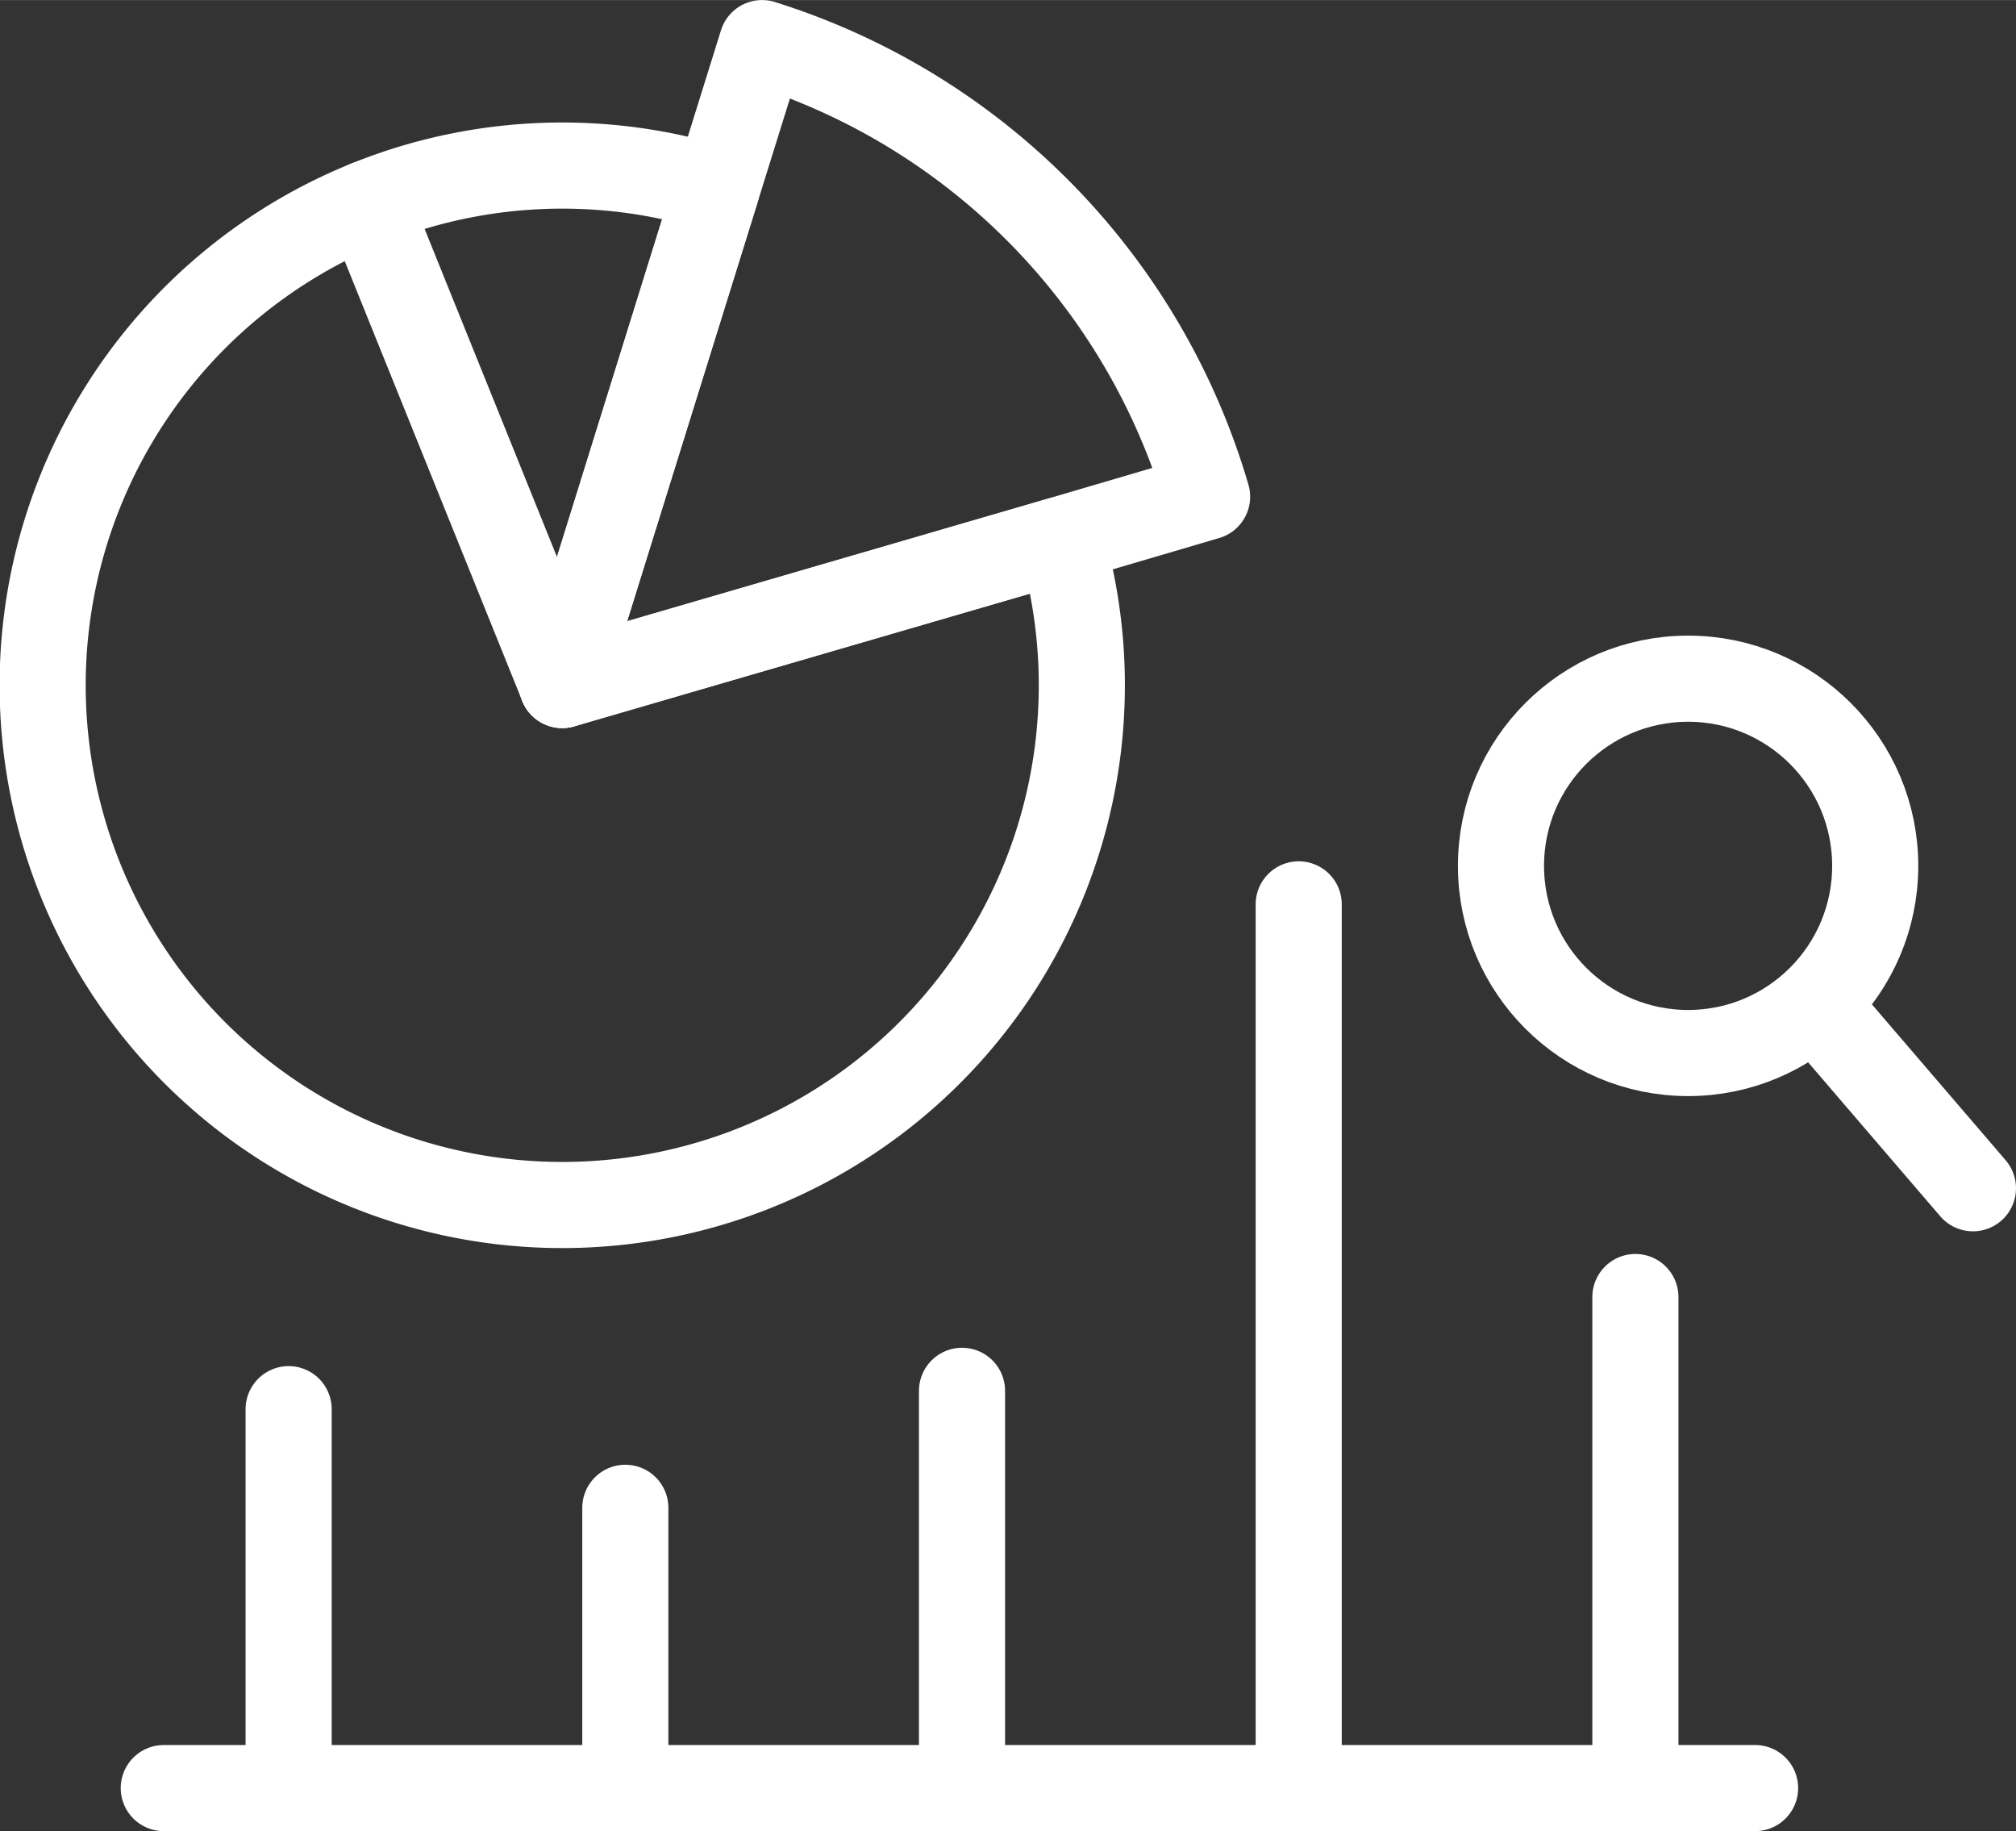
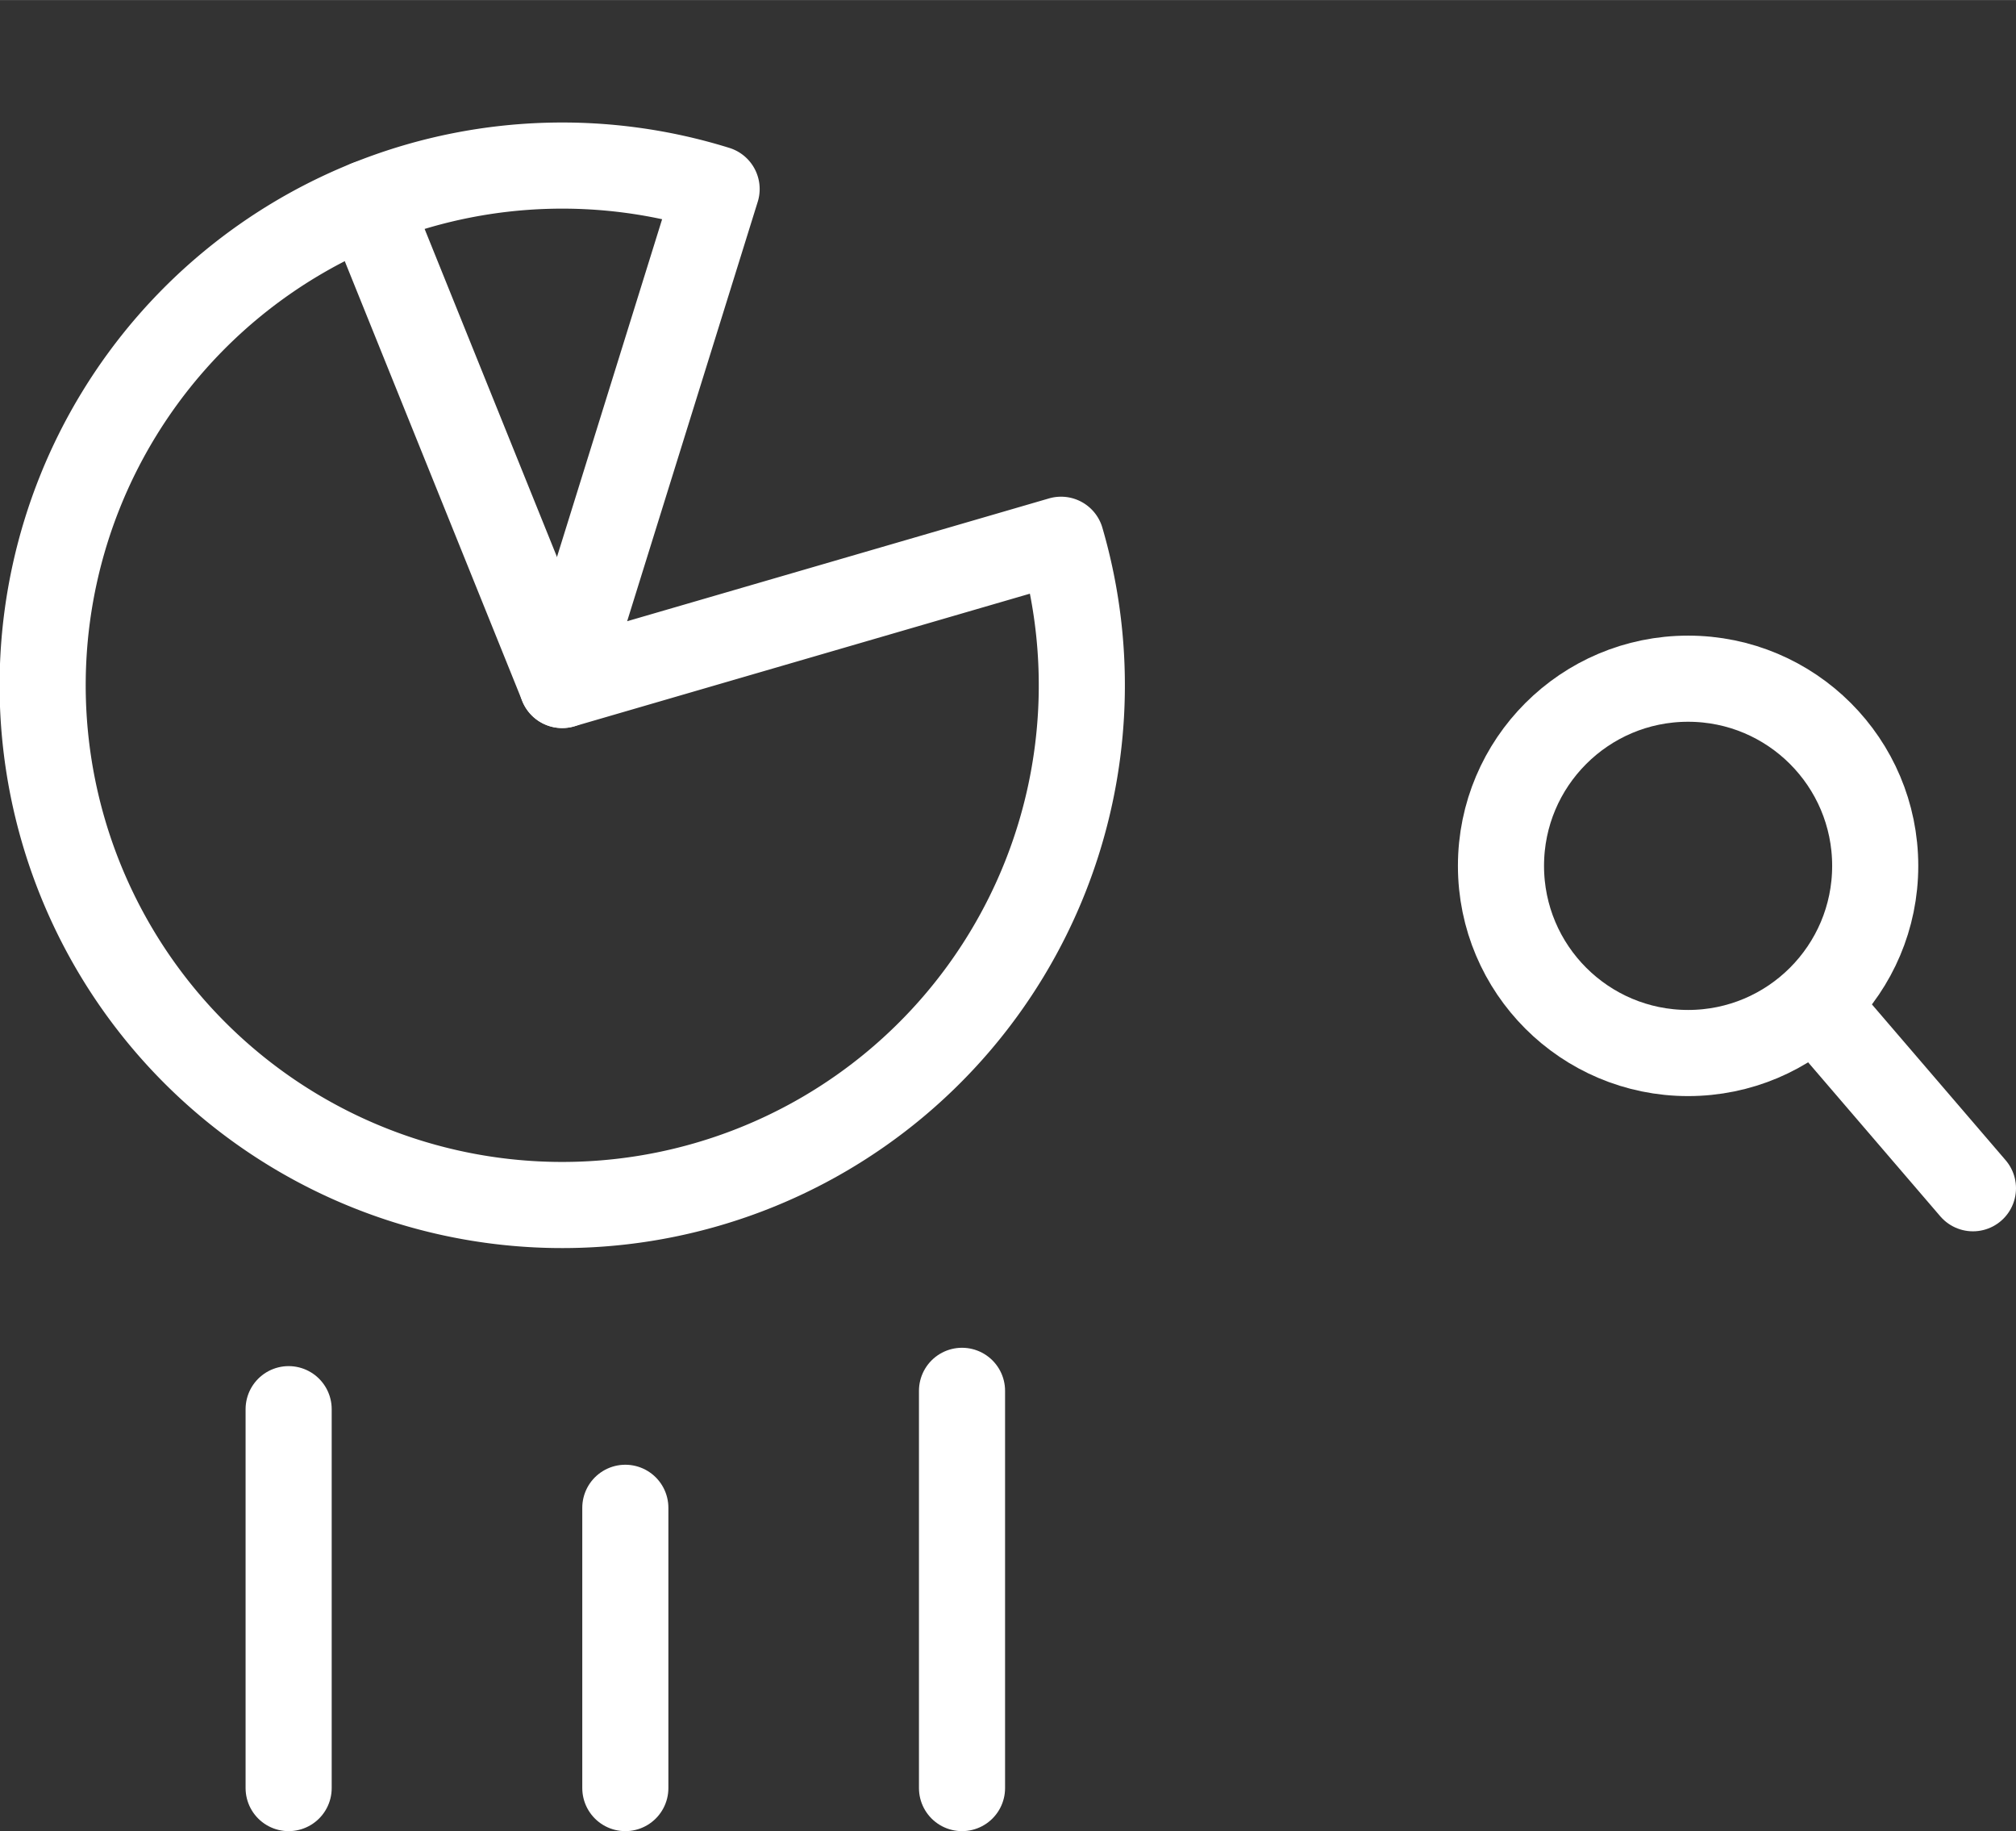
<svg xmlns="http://www.w3.org/2000/svg" width="82.59mm" height="75mm" viewBox="0 0 234.12 212.59">
  <rect x="0" y="0" width="234.12" height="212.59" fill="#333333" stroke="none" />
  <defs>
    <style>.cls-1{fill:none;stroke:#fff;stroke-linecap:round;stroke-linejoin:round;stroke-width:10px;}</style>
  </defs>
  <title>intelligence-analytics-icon-white</title>
  <g id="Layer_2" data-name="Layer 2">
    <g id="Layer_1-2" data-name="Layer 1">
      <circle class="cls-1" cx="196.04" cy="100.52" r="21.73" />
      <line class="cls-1" x1="211.12" y1="116.98" x2="229.12" y2="137.95" />
-       <line class="cls-1" x1="19.02" y1="207.59" x2="203.82" y2="207.59" />
-       <line class="cls-1" x1="189.92" y1="207.59" x2="189.92" y2="150.58" />
      <line class="cls-1" x1="72.62" y1="175.05" x2="72.62" y2="207.59" />
      <line class="cls-1" x1="33.52" y1="207.59" x2="33.52" y2="163.6" />
      <line class="cls-1" x1="111.72" y1="207.59" x2="111.72" y2="161.47" />
-       <line class="cls-1" x1="150.82" y1="104.99" x2="150.82" y2="207.59" />
      <path class="cls-1" d="M65.29,79.52,83.22,21.94a60.34,60.34,0,1,0,40,40.72Z" />
-       <path class="cls-1" d="M88.5,5,83.22,21.94,65.29,79.52l57.89-16.86,17-5A78.19,78.19,0,0,0,88.5,5Z" />
      <line class="cls-1" x1="65.29" y1="79.52" x2="42.72" y2="23.6" />
    </g>
  </g>
</svg>